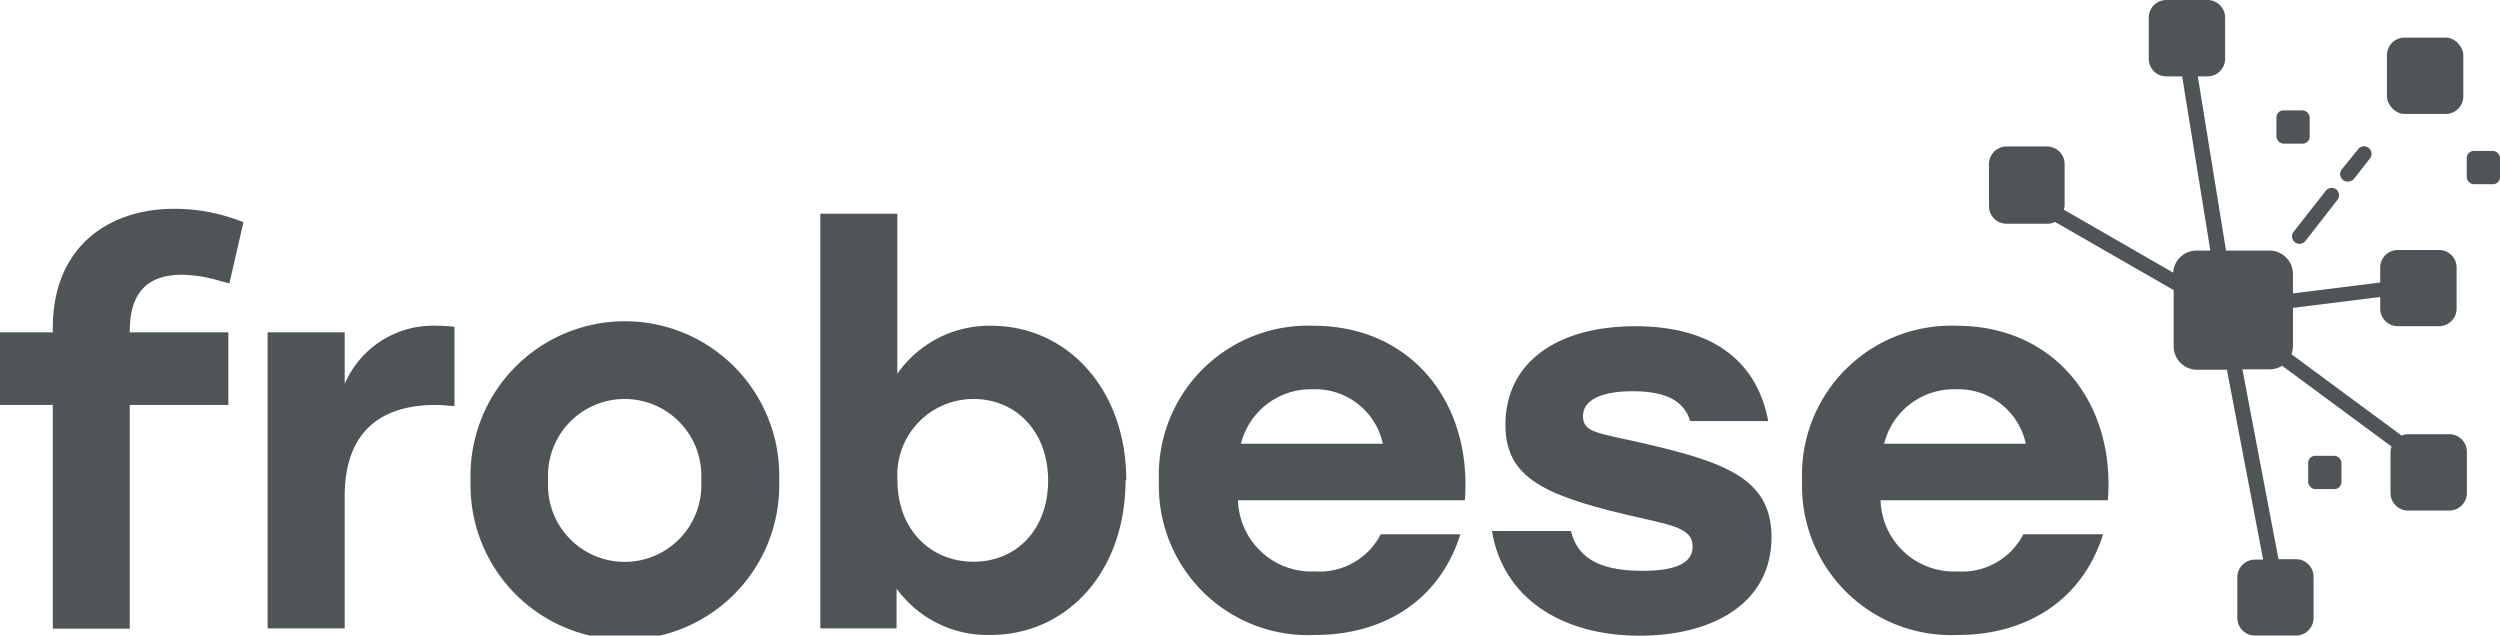
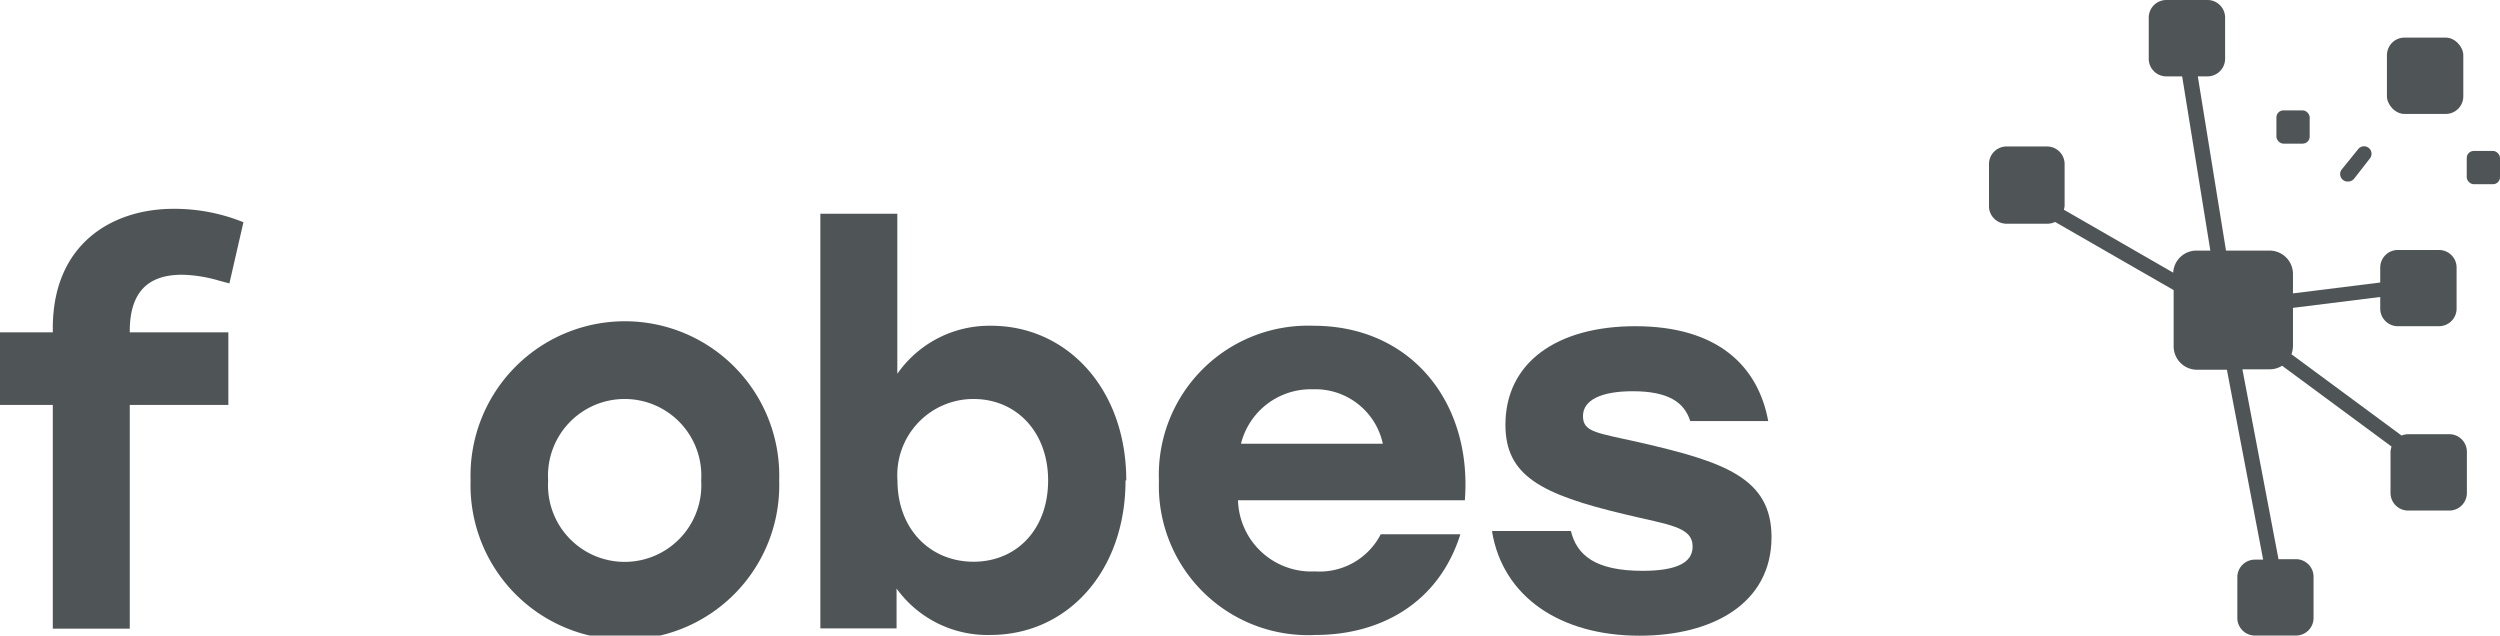
<svg xmlns="http://www.w3.org/2000/svg" id="Ebene_1" data-name="Ebene 1" viewBox="0 0 167.61 42.61">
  <defs>
    <style>.cls-1{fill:#4f5557;}</style>
  </defs>
  <title>frobese-logo-grey</title>
  <path class="cls-1" d="M8.7,22.2v.08h6.61v4.87H8.7v15H3.54v-15H0V22.28H3.54V22c0-5.67,4-8,8.09-8a12.29,12.29,0,0,1,4.69.9L15.38,19l-.68-.18a9.34,9.34,0,0,0-2.5-.4c-2.34,0-3.5,1.23-3.5,3.79" />
-   <path class="cls-1" d="M30.47,21.91v5.31c-.39,0-.68-.07-1.26-.07-3.29,0-6.1,1.44-6.1,6.14v8.84H17.94V22.28h5.17v3.46a6.45,6.45,0,0,1,6.21-3.9,11.23,11.23,0,0,1,1.15.07" />
  <path class="cls-1" d="M52.24,32.21a10.35,10.35,0,1,1-20.69,0,10.35,10.35,0,1,1,20.69,0m-15.49,0a5.14,5.14,0,1,0,10.26,0,5.14,5.14,0,1,0-10.26,0" />
  <path class="cls-1" d="M75.46,32.21c0,6.1-3.9,10.36-9.06,10.36a7.52,7.52,0,0,1-6.29-3.11v2.67H55V14.33h5.16V25.06a7.52,7.52,0,0,1,6.29-3.22c5.09,0,9.06,4.23,9.06,10.37m-5.24,0c0-3.25-2.13-5.46-5-5.46a5.1,5.1,0,0,0-5.1,5.46c0,3.28,2.21,5.45,5.1,5.45s5-2.17,5-5.45" />
  <path class="cls-1" d="M98.21,33.54H83a4.92,4.92,0,0,0,5.16,4.77,4.61,4.61,0,0,0,4.41-2.49h5.34c-1.48,4.69-5.45,6.75-9.71,6.75A10,10,0,0,1,77.7,32.24a10,10,0,0,1,10.36-10.4c6.57,0,10.65,5.17,10.15,11.7m-15-3.79h9.5A4.63,4.63,0,0,0,88,26.1a4.82,4.82,0,0,0-4.8,3.65" />
  <path class="cls-1" d="M100.08,35.6h5.24c.39,1.59,1.59,2.67,4.8,2.67,2.27,0,3.36-.54,3.36-1.62,0-1.34-1.56-1.45-4.55-2.17-5.64-1.34-8-2.6-8-6,0-4.19,3.47-6.61,8.71-6.61,5.52,0,8.23,2.67,8.91,6.36h-5.23c-.4-1.27-1.48-2-3.86-2-2.06,0-3.33.57-3.33,1.66s.91,1.12,3.79,1.77c5.67,1.3,8.85,2.38,8.85,6.35,0,4.44-3.94,6.61-8.85,6.61-5.3,0-9.17-2.6-9.89-7" />
-   <path class="cls-1" d="M141.31,33.54H126.08a4.92,4.92,0,0,0,5.16,4.77,4.61,4.61,0,0,0,4.41-2.49H141c-1.48,4.69-5.45,6.75-9.71,6.75a10,10,0,0,1-10.47-10.33,10,10,0,0,1,10.36-10.4c6.57,0,10.65,5.17,10.14,11.7m-15-3.79h9.5a4.63,4.63,0,0,0-4.7-3.65,4.81,4.81,0,0,0-4.8,3.65" />
  <path class="cls-1" d="M164.2,29.11h-2.76a1.27,1.27,0,0,0-.43.09l-7.38-5.45a1.78,1.78,0,0,0,.1-.56V20.64l5.85-.73v.78a1.18,1.18,0,0,0,1.18,1.18h2.76a1.18,1.18,0,0,0,1.18-1.18V17.94a1.18,1.18,0,0,0-1.18-1.18h-2.76a1.18,1.18,0,0,0-1.18,1.18v1l-5.85.73V18.37a1.57,1.57,0,0,0-1.57-1.57h-2.92L147.35,5.12H148a1.18,1.18,0,0,0,1.18-1.18V1.18A1.18,1.18,0,0,0,148,0h-2.76a1.18,1.18,0,0,0-1.18,1.18V3.94a1.18,1.18,0,0,0,1.18,1.18h1.06l1.89,11.68h-.93a1.56,1.56,0,0,0-1.56,1.48l-7.33-4.22a1.28,1.28,0,0,0,.05-.27V11a1.18,1.18,0,0,0-1.18-1.18h-2.75A1.18,1.18,0,0,0,133.35,11v2.76A1.18,1.18,0,0,0,134.53,15h2.75a1.19,1.19,0,0,0,.5-.12l7.95,4.57v3.77a1.57,1.57,0,0,0,1.57,1.57h2l2.43,12.73h-.57A1.18,1.18,0,0,0,150,38.67v2.76a1.18,1.18,0,0,0,1.18,1.18h2.75a1.18,1.18,0,0,0,1.18-1.18V38.67a1.18,1.18,0,0,0-1.18-1.18h-1.17l-2.42-12.73h1.83a1.55,1.55,0,0,0,.83-.24l7.34,5.42a1.36,1.36,0,0,0-.07.35v2.76a1.18,1.18,0,0,0,1.18,1.18h2.76a1.18,1.18,0,0,0,1.18-1.18V30.29A1.18,1.18,0,0,0,164.2,29.11Z" />
  <rect class="cls-1" x="160.03" y="2.52" width="5.12" height="5.12" rx="1.18" />
  <rect class="cls-1" x="165.38" y="10.12" width="2.23" height="2.23" rx="0.47" />
-   <rect class="cls-1" x="154.75" y="30.56" width="2.23" height="2.23" rx="0.47" />
  <rect class="cls-1" x="152.62" y="7.4" width="2.23" height="2.23" rx="0.47" />
-   <path class="cls-1" d="M153.86,16.24a.51.51,0,0,0,.31.11.52.52,0,0,0,.39-.19l2.15-2.76a.5.5,0,0,0-.08-.7.5.5,0,0,0-.7.09l-2.16,2.75A.5.5,0,0,0,153.86,16.24Z" />
  <path class="cls-1" d="M157.43,12.17a.53.53,0,0,0,.4-.19l1.06-1.36a.5.5,0,0,0-.79-.62L157,11.36a.5.5,0,0,0,.08.7A.47.47,0,0,0,157.43,12.17Z" />
</svg>